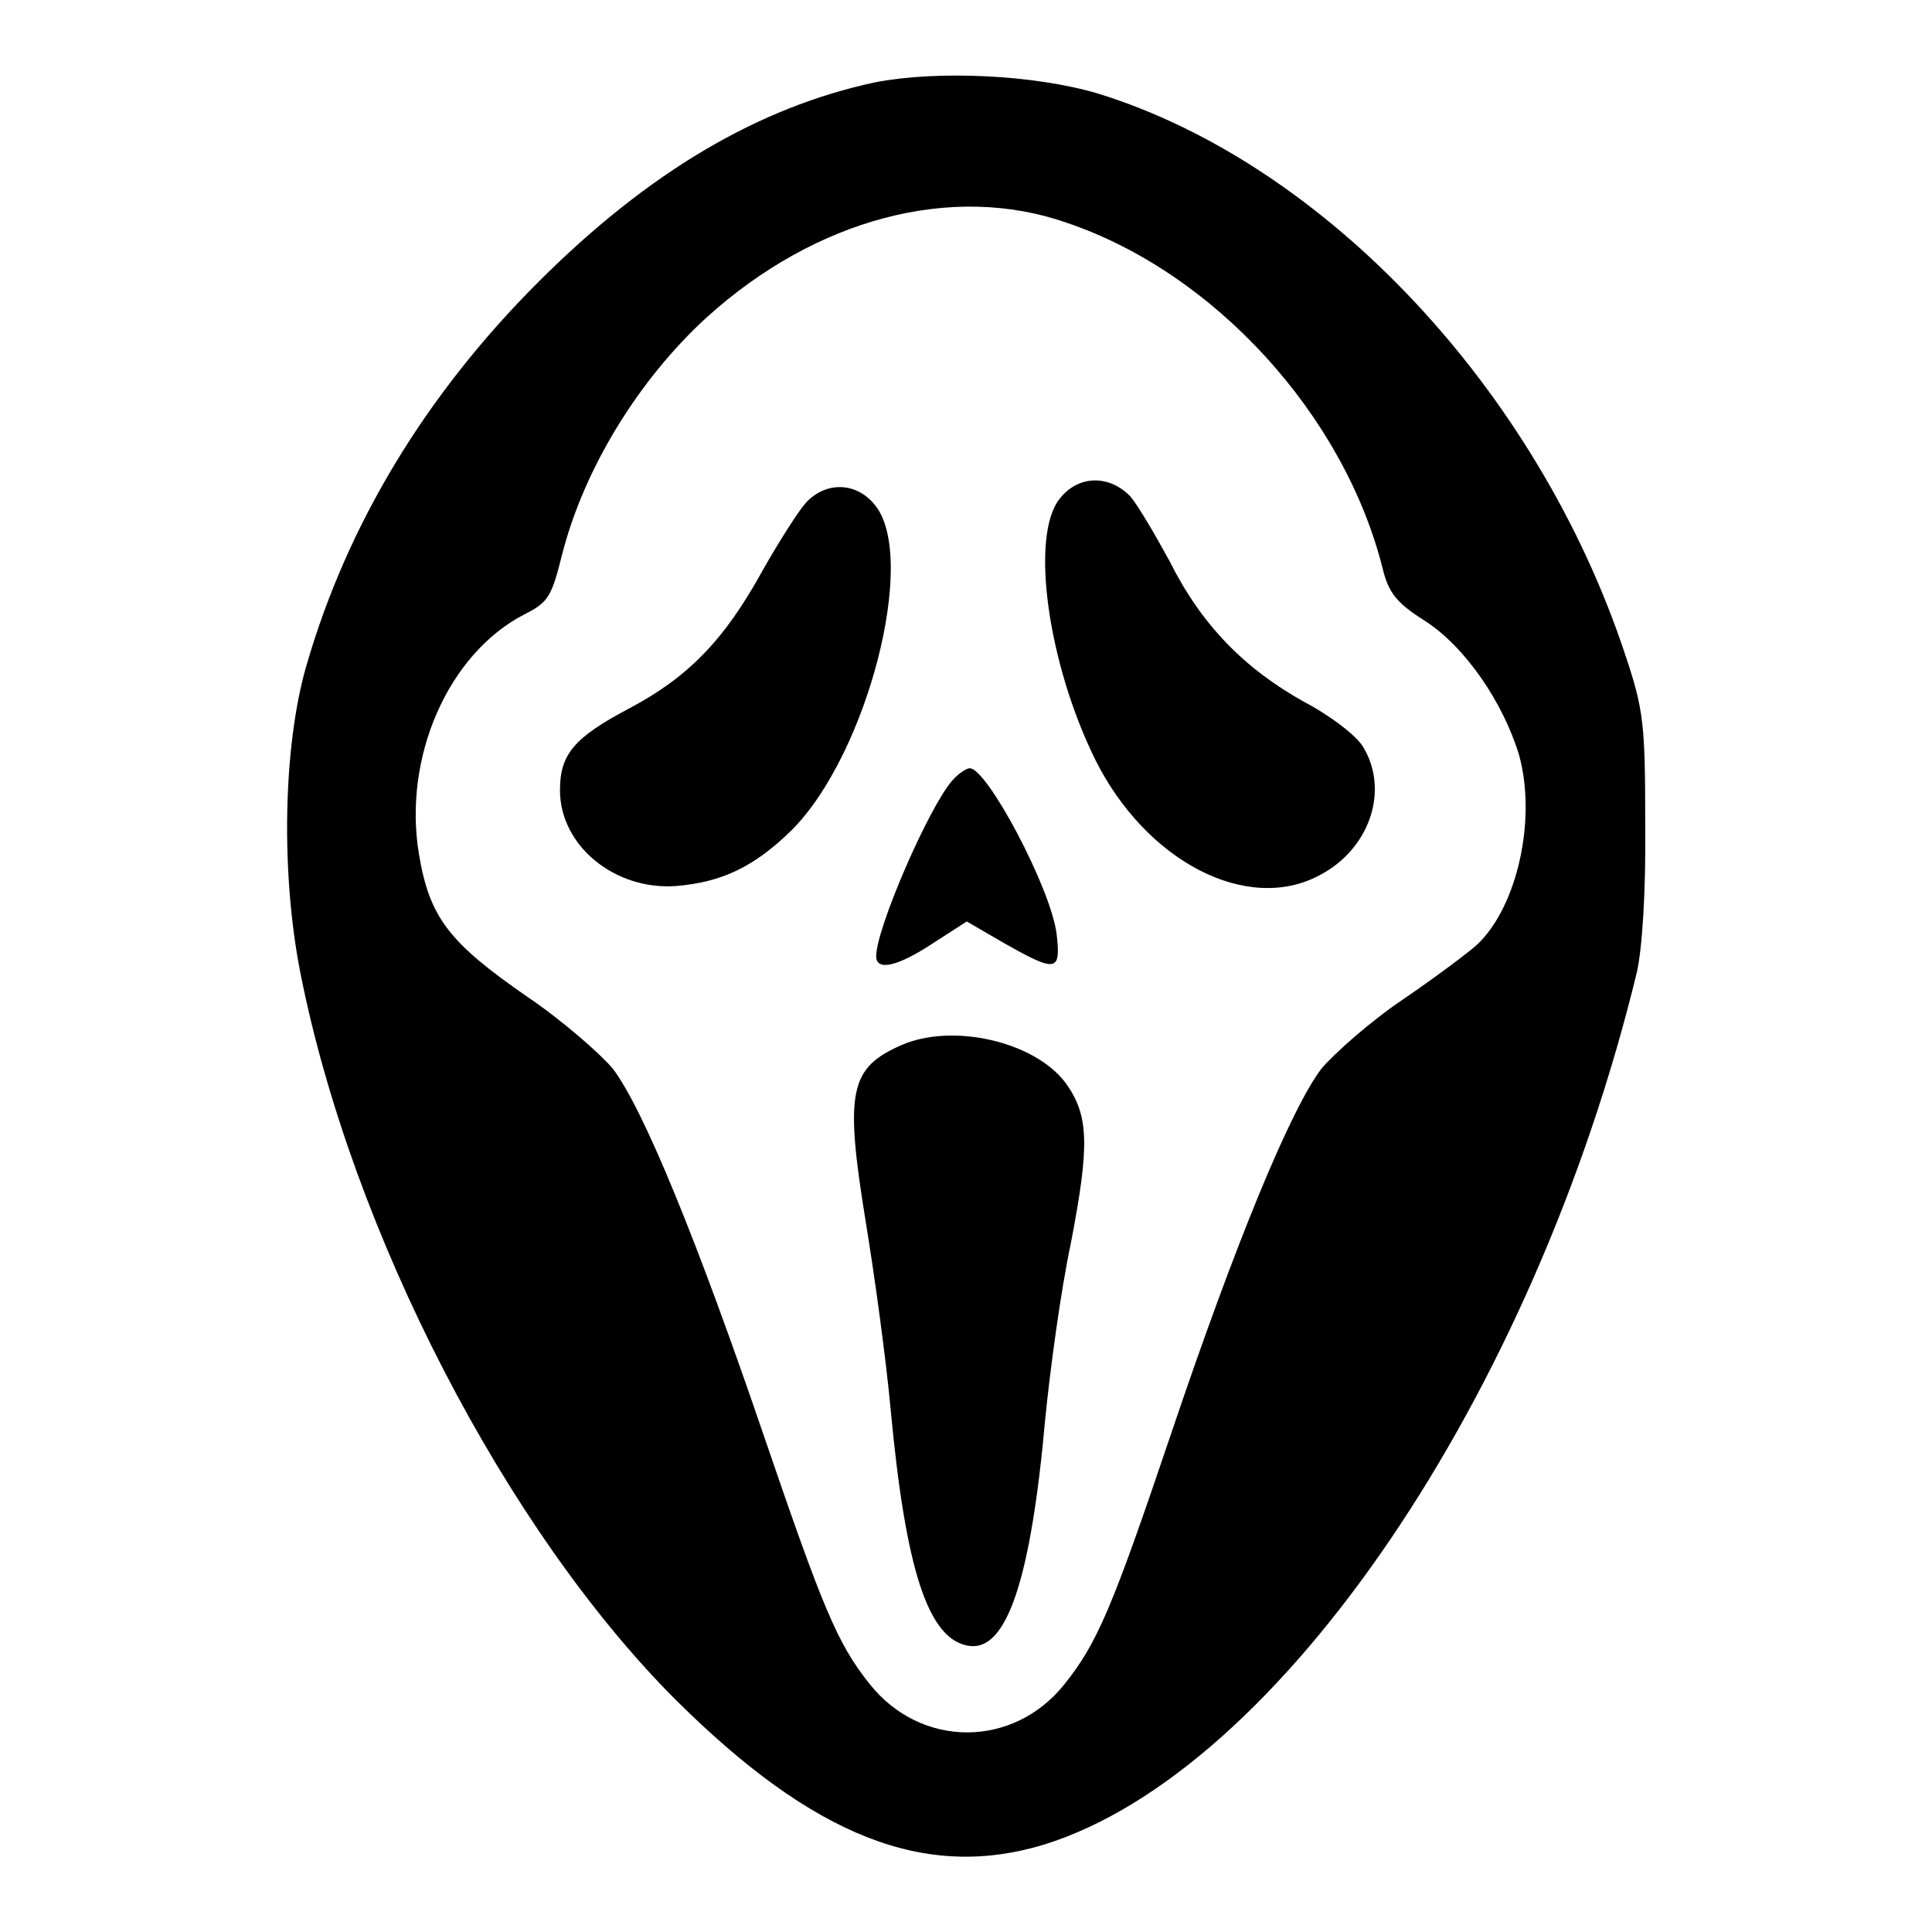
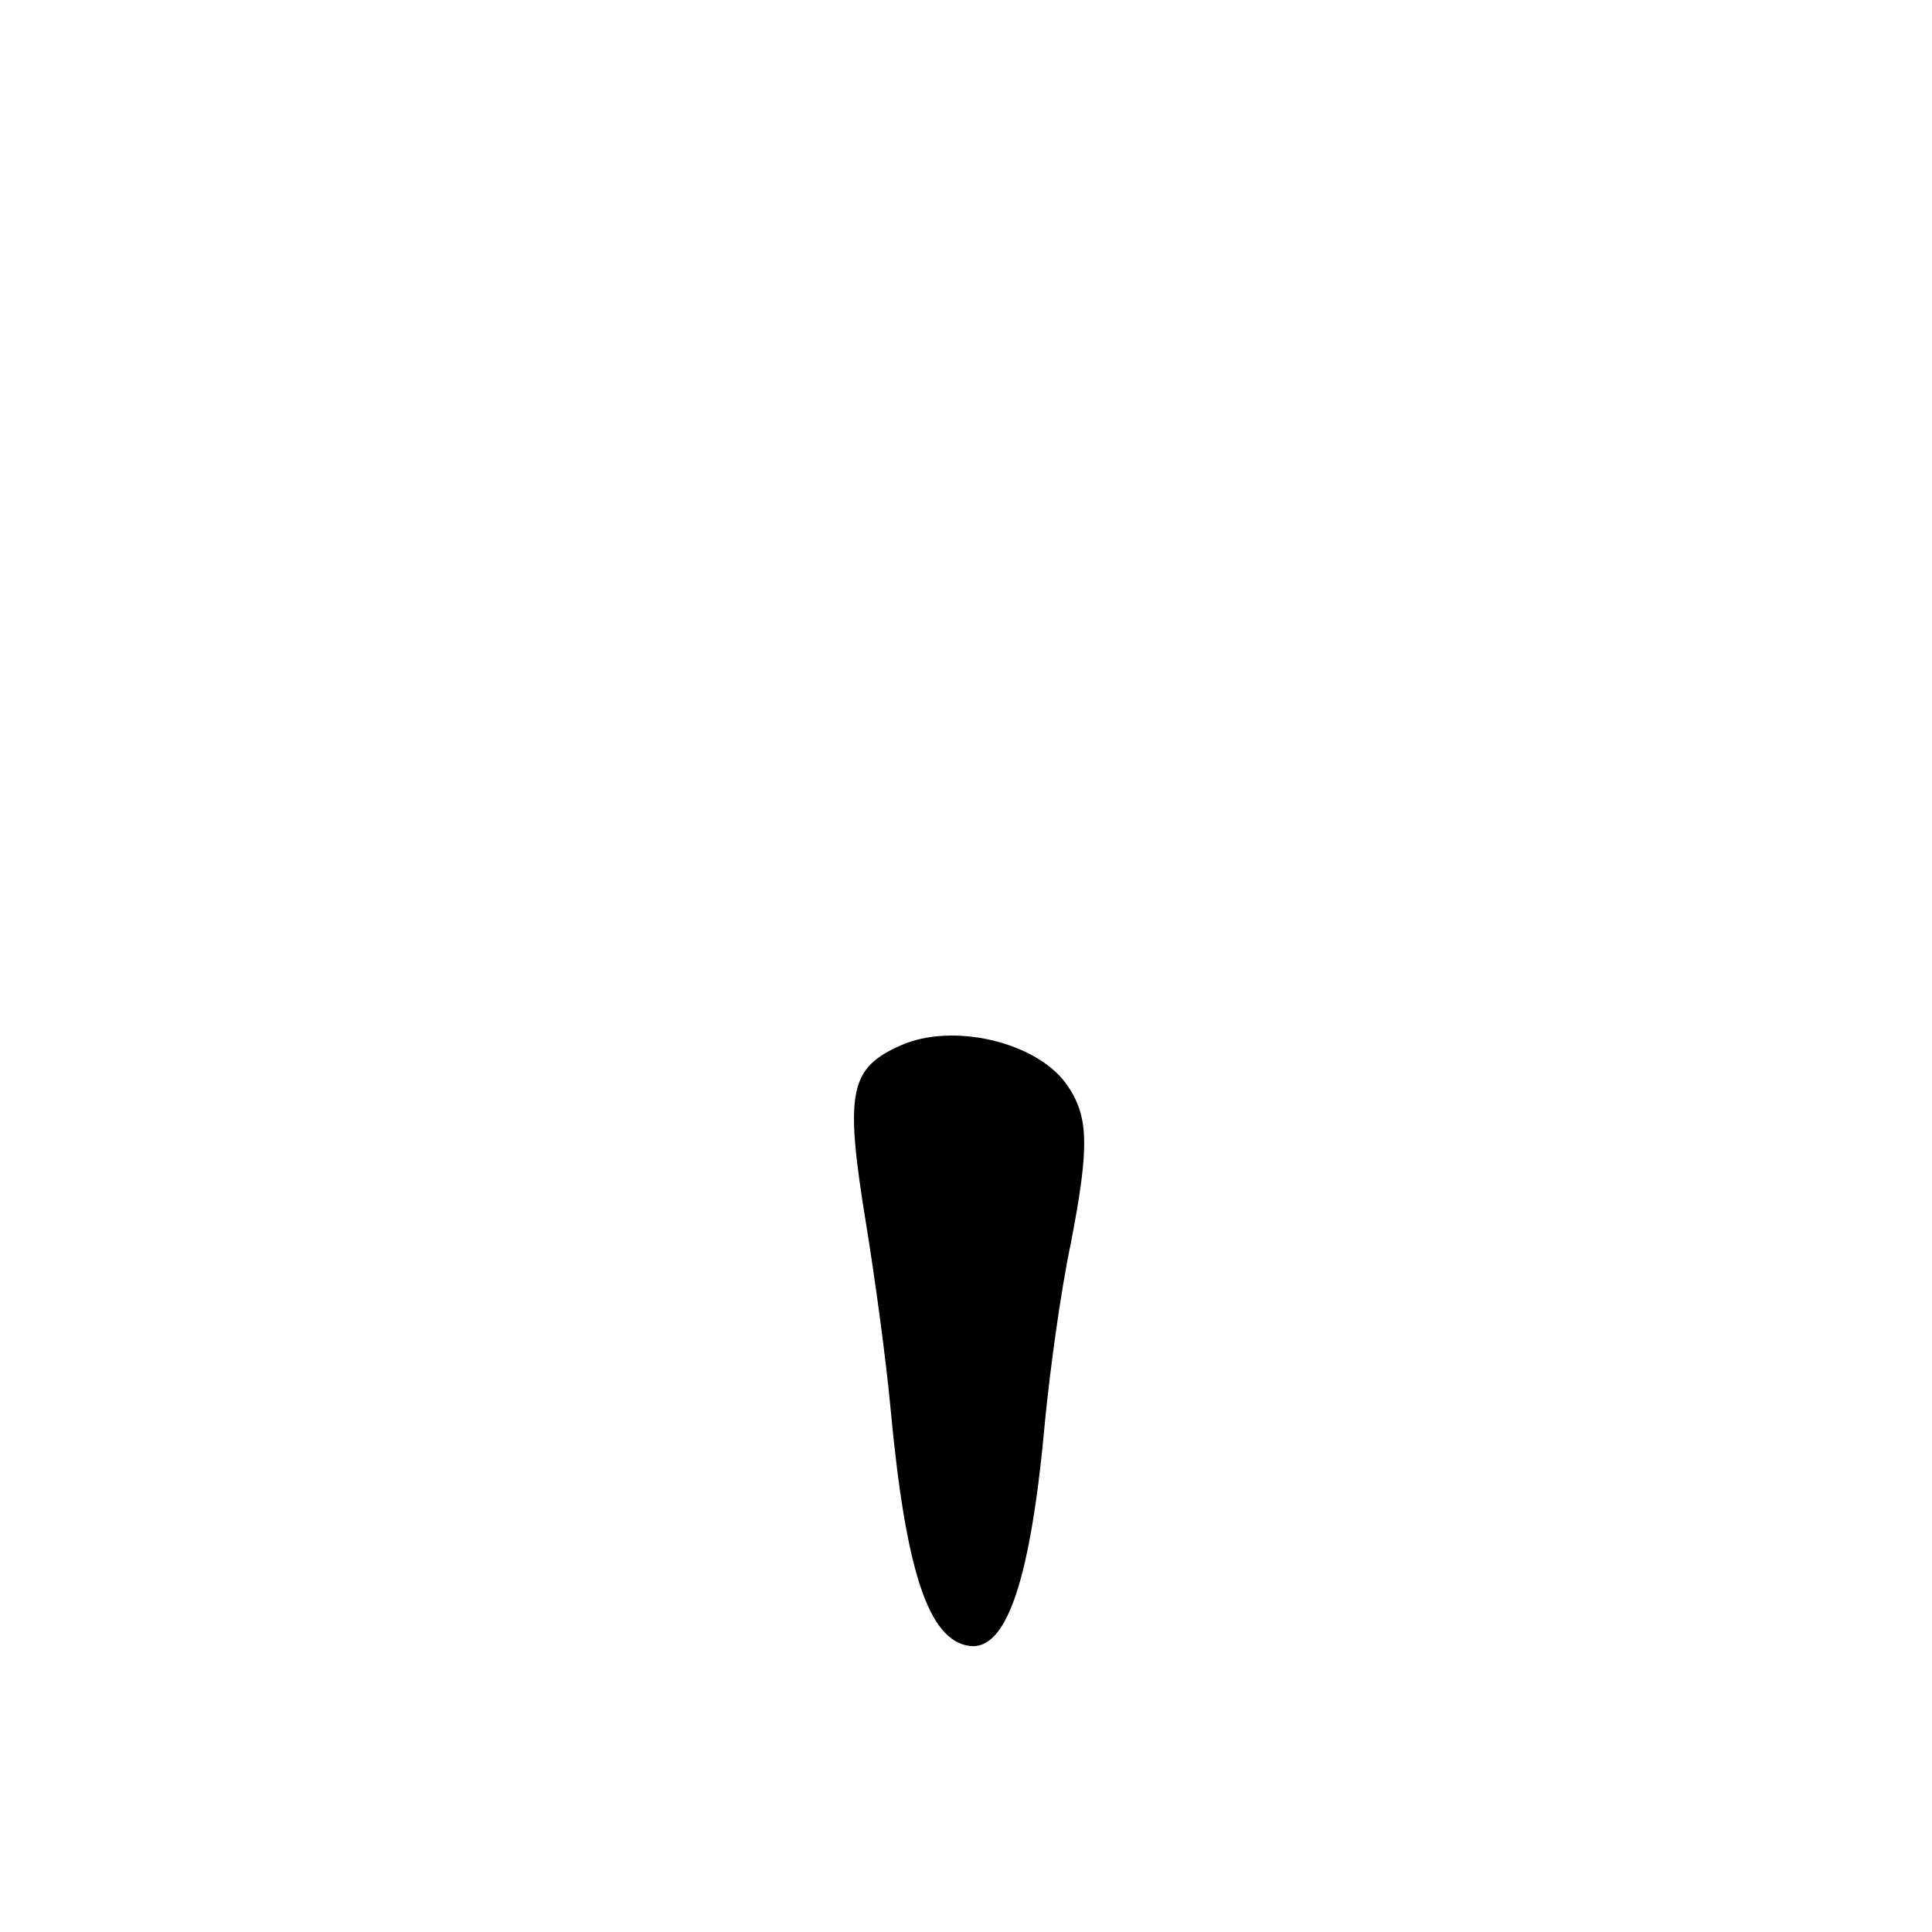
<svg xmlns="http://www.w3.org/2000/svg" version="1.1" x="0px" y="0px" viewBox="0 0 256 256" enable-background="new 0 0 256 256" xml:space="preserve">
  <g>
    <g>
      <g>
-         <path fill="#000000" d="M116,10.9c-15.5,3.3-30.1,11.9-44.7,26.5C56.4,52.3,46,69.5,40.6,88.2c-3.1,10.7-3.4,27.5-0.8,40.7c6.8,34.4,27.3,73.9,49.7,96.3c18.4,18.3,33.2,24,48.9,19.2c31.1-9.7,64.9-59.5,78.5-115.6c0.7-3.2,1.2-10.5,1.1-19.6c0-13.2-0.2-15.1-2.6-22.3c-11.6-35.2-39.8-65.2-69.9-74.5C137.1,9.9,124.3,9.3,116,10.9z M141.3,29.5c19.6,6.6,36.8,25.5,41.9,45.8c0.8,3.3,1.9,4.6,5.5,6.9c5.4,3.4,10.5,10.9,12.6,17.9c2.3,8.4-0.2,19.9-5.5,25c-1.2,1.1-5.6,4.4-10,7.4c-4.3,2.9-9,7.1-10.7,9.1c-4.1,5.4-11.4,23.1-20,48.6c-7.7,22.8-9.7,27.5-14,32.9c-6.8,8.6-19.1,8.6-25.9,0c-4.3-5.4-6.2-10.1-14-32.9c-8.7-25.5-15.9-43.2-20-48.6c-1.7-2-6.7-6.4-11.3-9.5c-10.4-7.2-13-10.5-14.4-19c-2.1-12.8,3.9-26.5,14-31.7c3.2-1.6,3.6-2.4,5-8c2.9-11.3,10.1-23.1,19.2-31.4C108.1,29,126.1,24.2,141.3,29.5z" />
-         <path fill="#000000" d="M140.4,66.1c-3.9,4.9-1.6,21.7,4.7,34.5c6.7,13.5,20.1,20.5,29.7,15.4c6.6-3.4,9.3-11.1,5.9-16.9c-0.8-1.5-4.3-4.2-7.9-6.1c-7.9-4.4-13.6-10.2-17.8-18.6c-1.9-3.5-4.2-7.4-5.2-8.6C146.9,62.8,142.8,63,140.4,66.1z" />
-         <path fill="#000000" d="M106.8,66.6c-1,1.1-3.6,5.2-5.7,8.9c-5.1,9.3-9.9,14.2-17.6,18.3c-7.4,3.9-9.3,6.1-9.3,10.9c0,7.4,7.3,13.3,15.4,12.7c6-0.5,10.3-2.5,15.3-7.4C114.9,100,121.6,74.1,116,67C113.6,63.9,109.5,63.7,106.8,66.6z" />
-         <path fill="#000000" d="M126.2,103.4c-3.1,3.5-10.1,19.6-10.1,23.3c0,2,2.8,1.4,7.5-1.7l4.5-2.9l5,2.9c6.9,3.9,7.5,3.8,6.9-1.3c-0.8-6.1-9.2-21.9-11.5-21.9C128,101.8,126.9,102.6,126.2,103.4z" />
        <path fill="#000000" d="M119.4,138.5c-6.8,3-7.5,6.1-4.7,23.3c1.2,7.3,2.7,18.3,3.3,24.8c2,21.5,5,30.8,10.5,31.5c4.9,0.6,8.1-8.8,10-30.1c0.6-6.1,2-16.7,3.4-23.3c2.5-13,2.4-16.9-0.7-21.2C137.1,138,126.2,135.5,119.4,138.5z" />
      </g>
    </g>
  </g>
</svg>